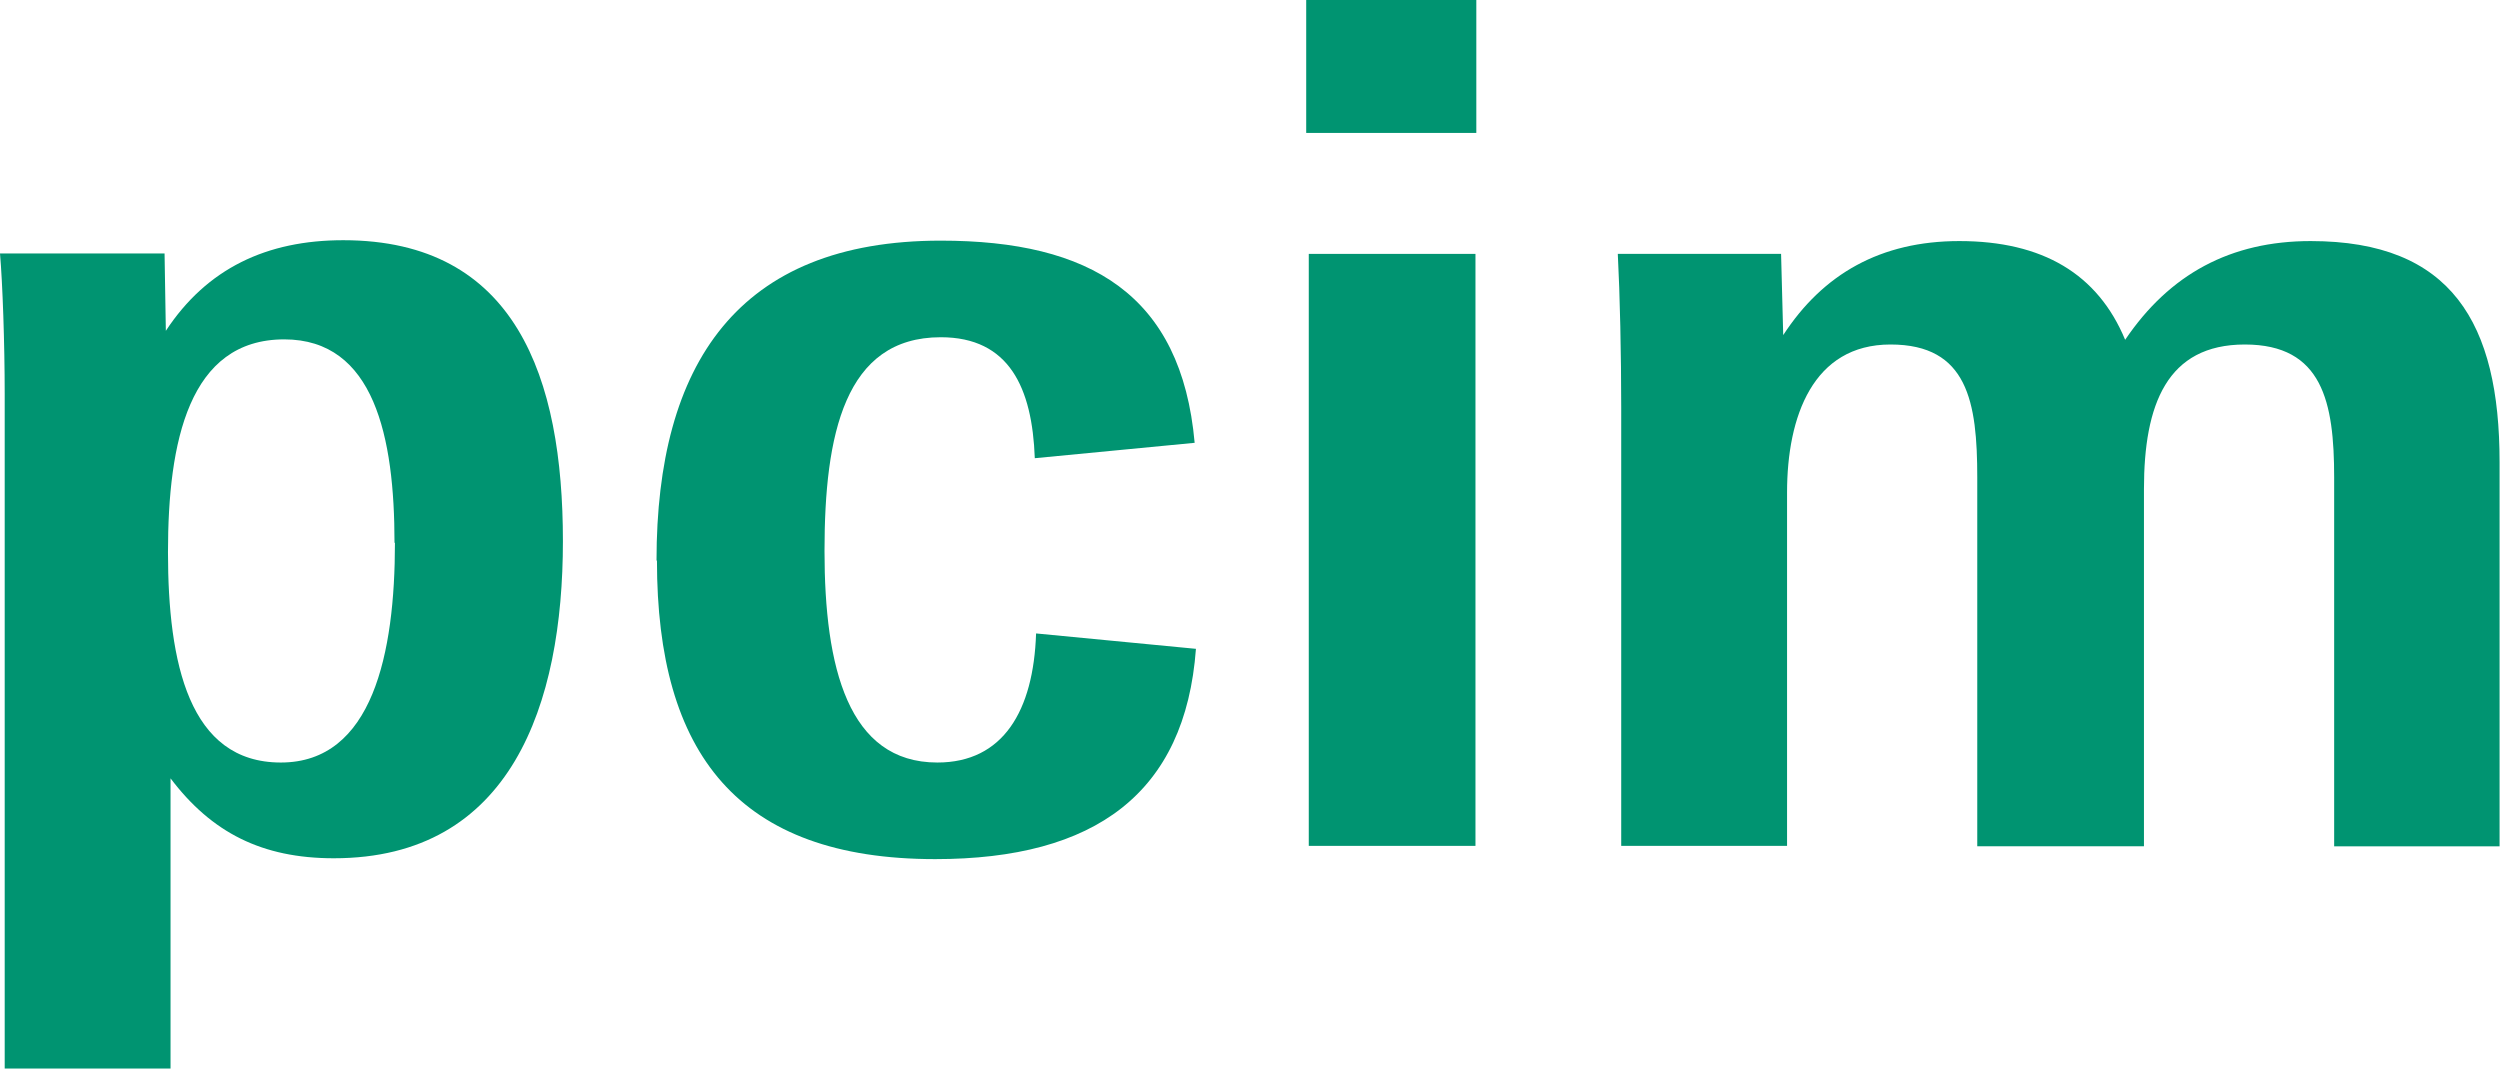
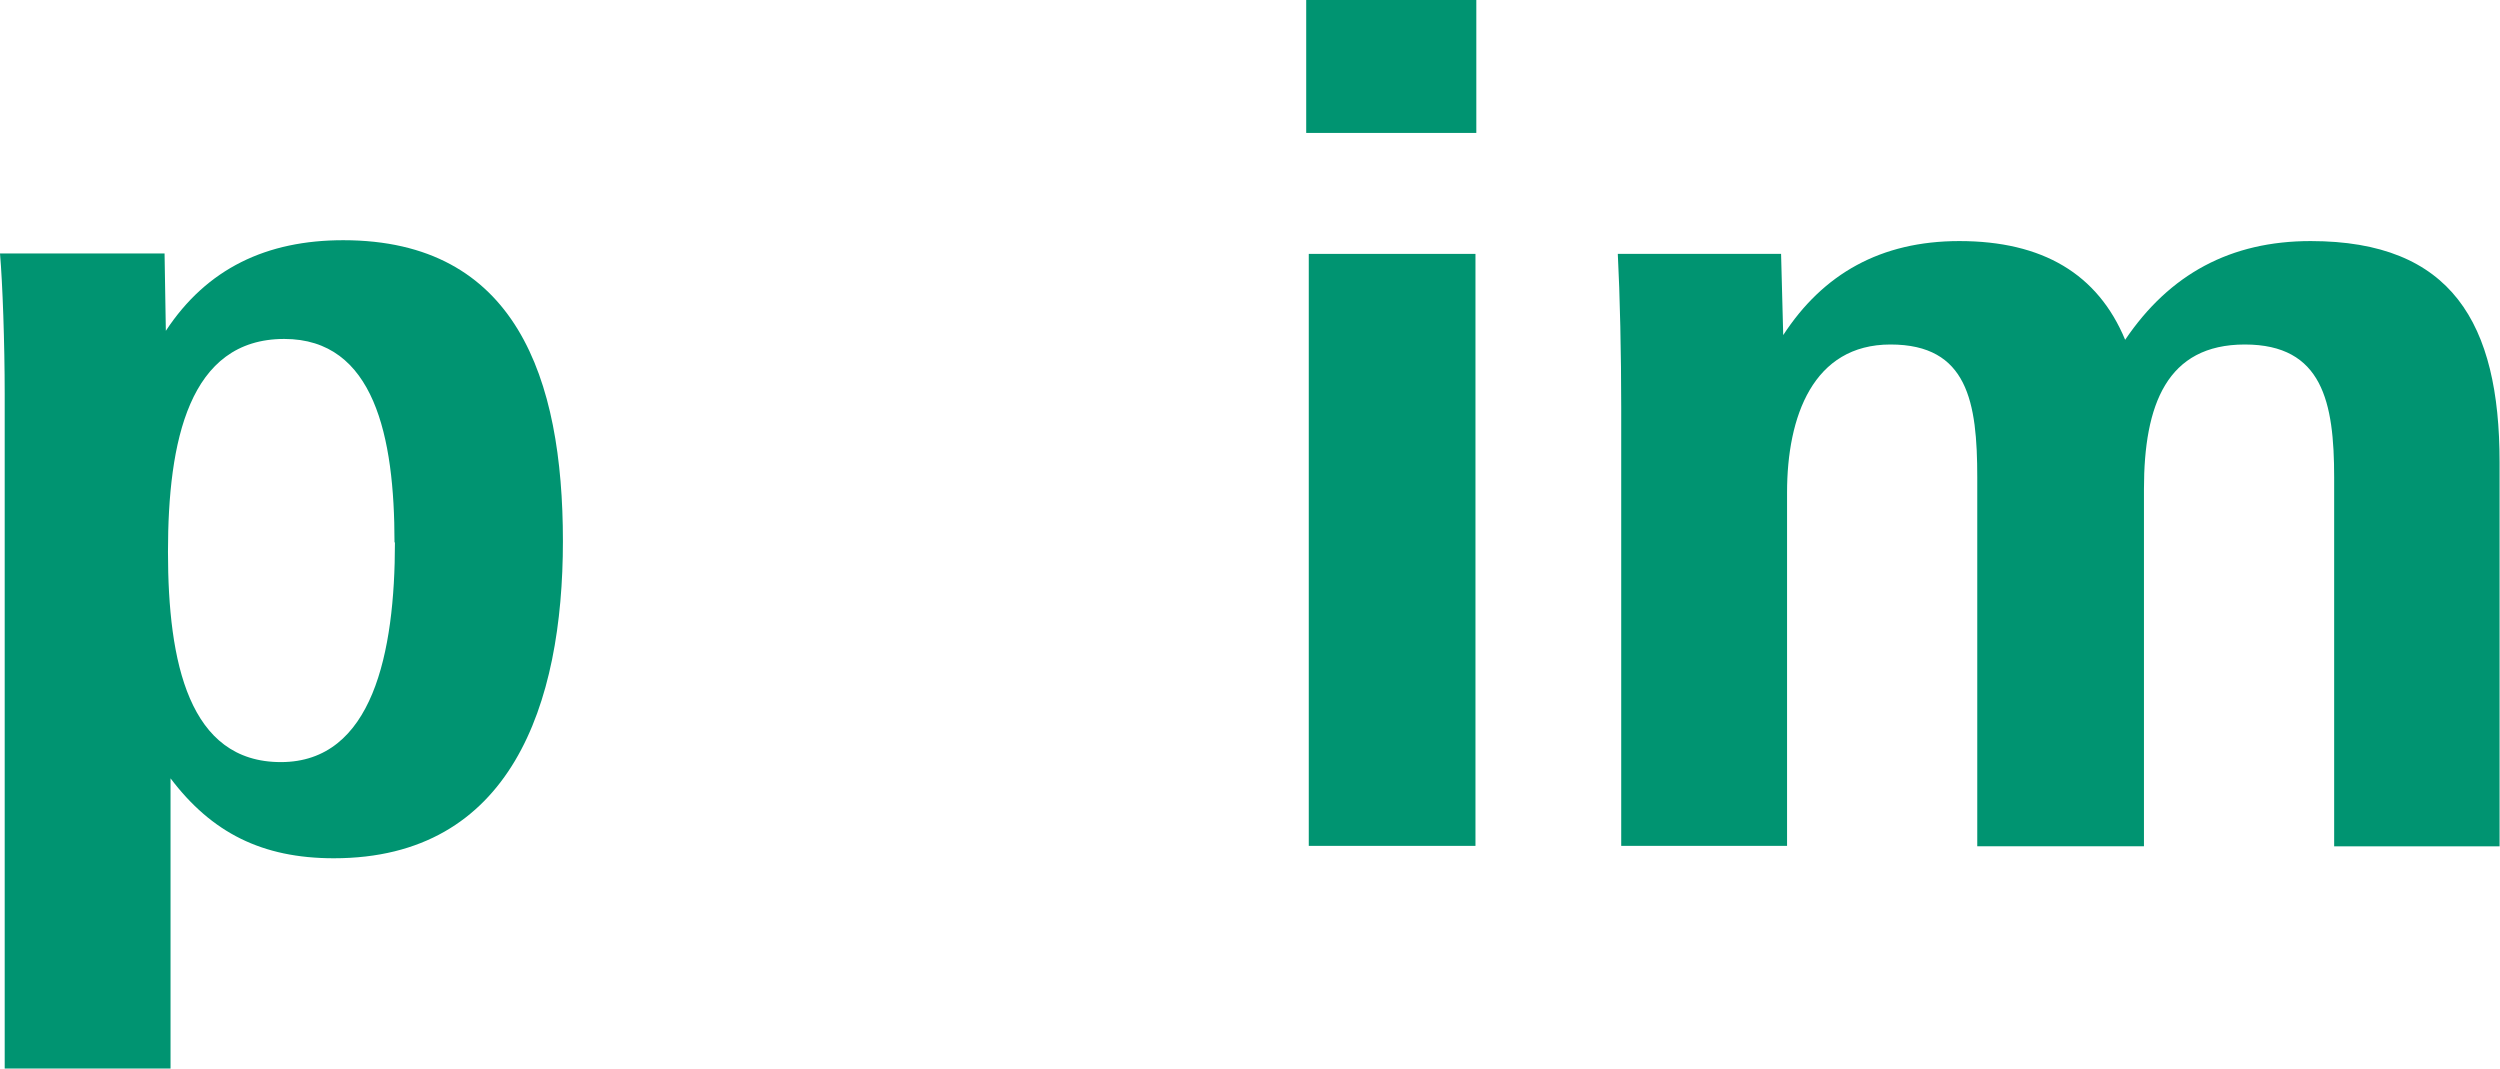
<svg xmlns="http://www.w3.org/2000/svg" viewBox="0 0 58.49 25.01">
  <g fill="#009471">
-     <path d="m.11 9.23c0-1.21-.05-2.61-.11-3.3h3.85l.03 1.81c.96-1.46 2.36-2.12 4.15-2.12 4.04 0 5.14 3.22 5.14 7.04s-1.21 7.42-5.36 7.42c-1.68 0-2.86-.6-3.82-1.87v6.79h-3.88v-15.78zm9.12 3.47c0-2.47-.47-4.76-2.58-4.76-2.23 0-2.72 2.39-2.72 4.98s.49 4.92 2.64 4.92 2.67-2.56 2.67-5.14z" />
-     <path d="m15.36 13.11c0-4.59 1.9-7.48 6.65-7.48 3.49 0 5.63 1.26 5.94 4.73l-3.74.36c-.06-1.65-.6-2.83-2.2-2.83-2.25 0-2.72 2.28-2.72 5s.55 4.95 2.64 4.95c1.54 0 2.25-1.21 2.31-3.02l3.74.36c-.25 3.38-2.36 4.92-6.1 4.92-4.62 0-6.51-2.47-6.51-6.98z" />
+     <path d="m.11 9.23c0-1.21-.05-2.61-.11-3.3h3.85l.03 1.81c.96-1.46 2.36-2.12 4.15-2.12 4.04 0 5.14 3.22 5.14 7.04s-1.21 7.42-5.36 7.42c-1.68 0-2.86-.6-3.82-1.87v6.79h-3.88v-15.78m9.12 3.47c0-2.47-.47-4.76-2.58-4.76-2.23 0-2.72 2.39-2.72 4.98s.49 4.92 2.64 4.92 2.67-2.56 2.67-5.14z" />
    <path d="m30.56 0h3.98v3.11h-3.98zm.06 5.94h3.9v13.85h-3.9z" />
    <path d="m37.93 9.54c0-1.26-.03-2.64-.08-3.6h3.82l.05 1.9c.93-1.43 2.28-2.2 4.12-2.2 1.95 0 3.24.77 3.88 2.31 1.04-1.54 2.47-2.31 4.34-2.31 3.3 0 4.42 1.92 4.42 5.17v8.99h-3.87v-8.63c0-1.76-.27-3.11-2.09-3.11s-2.36 1.4-2.36 3.38v8.36h-3.9v-8.63c0-1.76-.22-3.11-2.03-3.11s-2.42 1.68-2.42 3.46v8.27h-3.88z" />
  </g>
</svg>